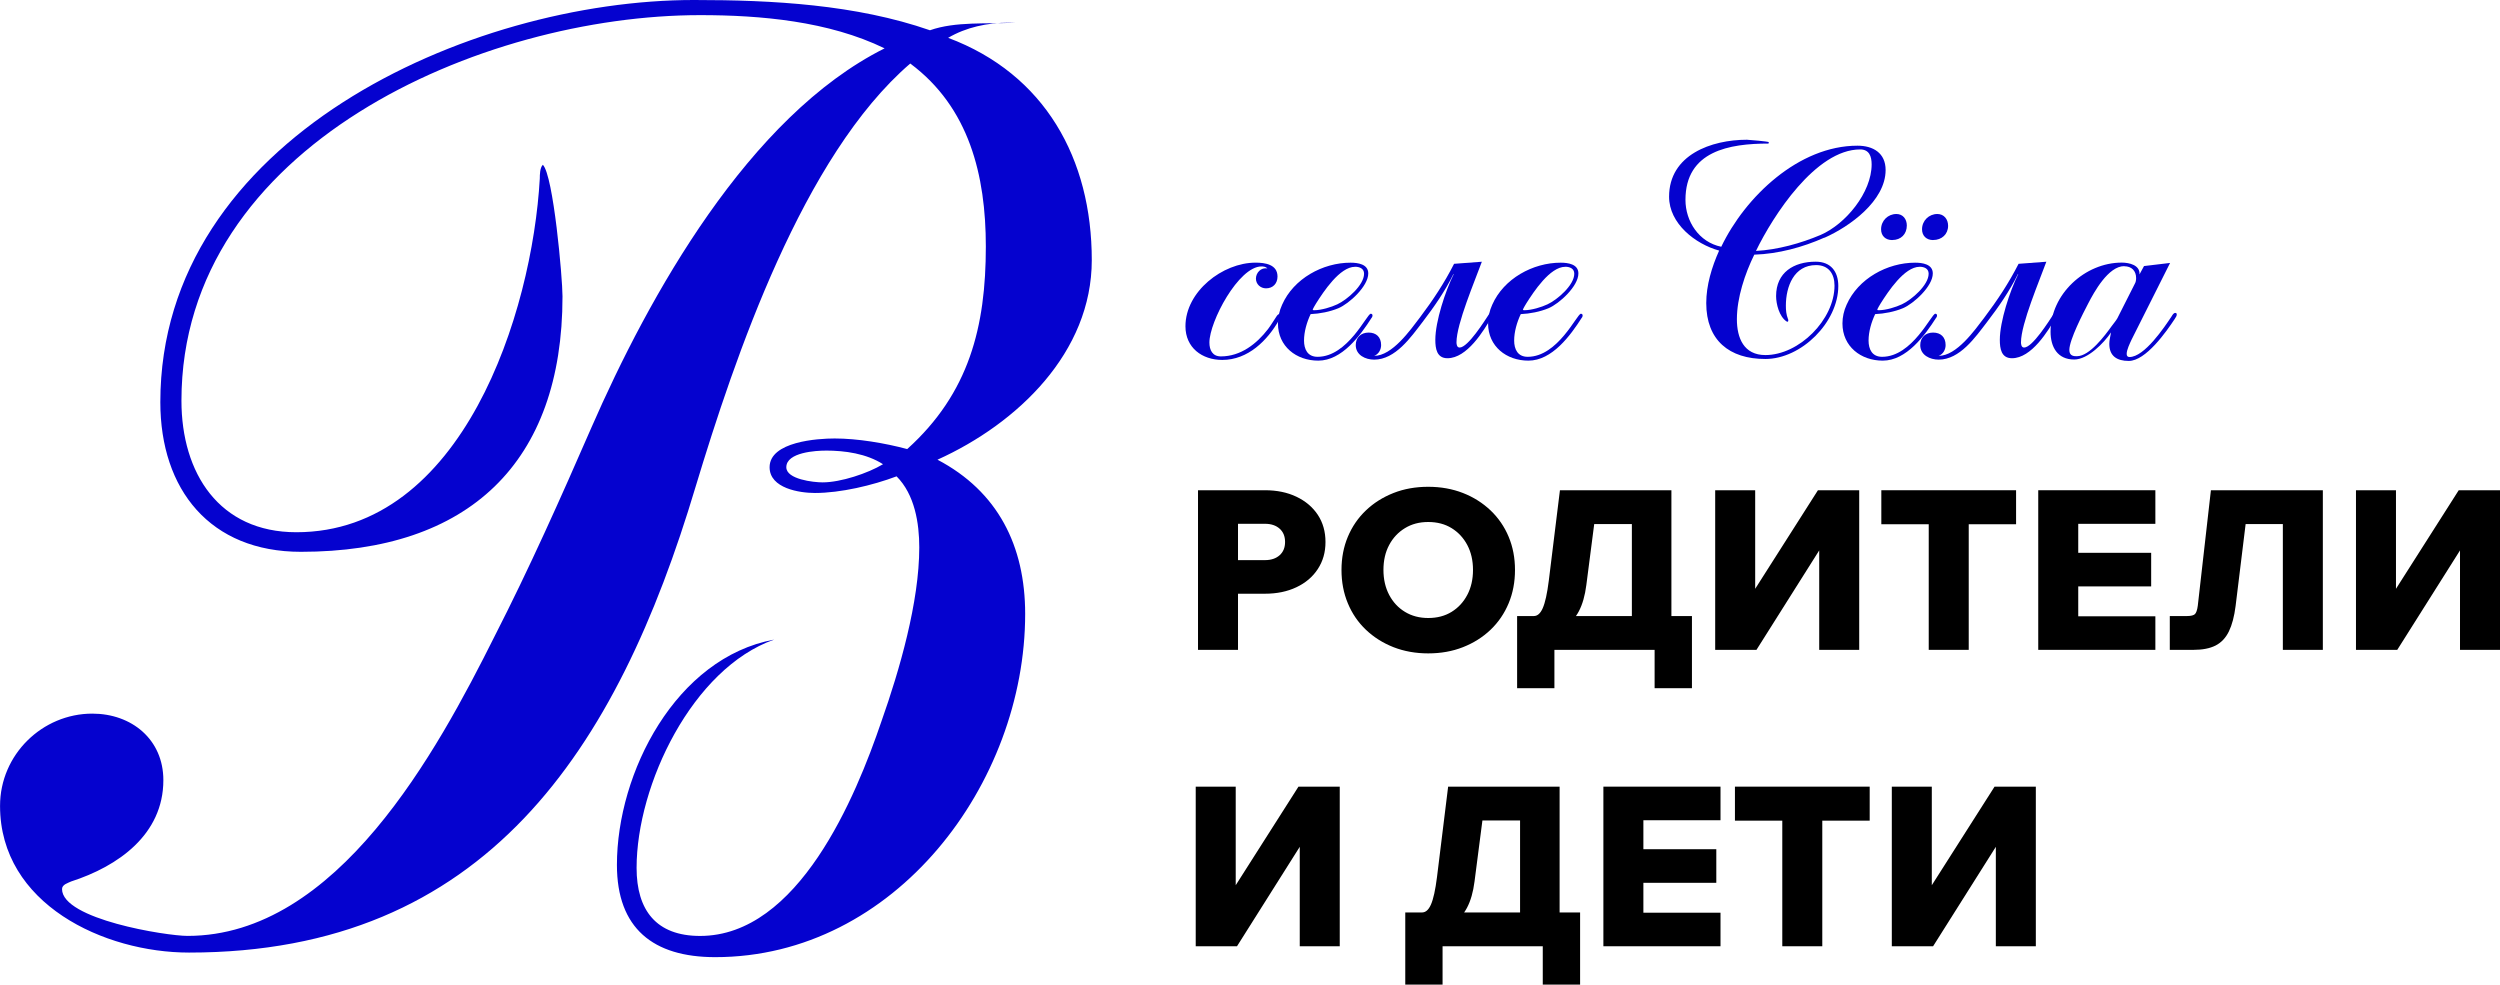
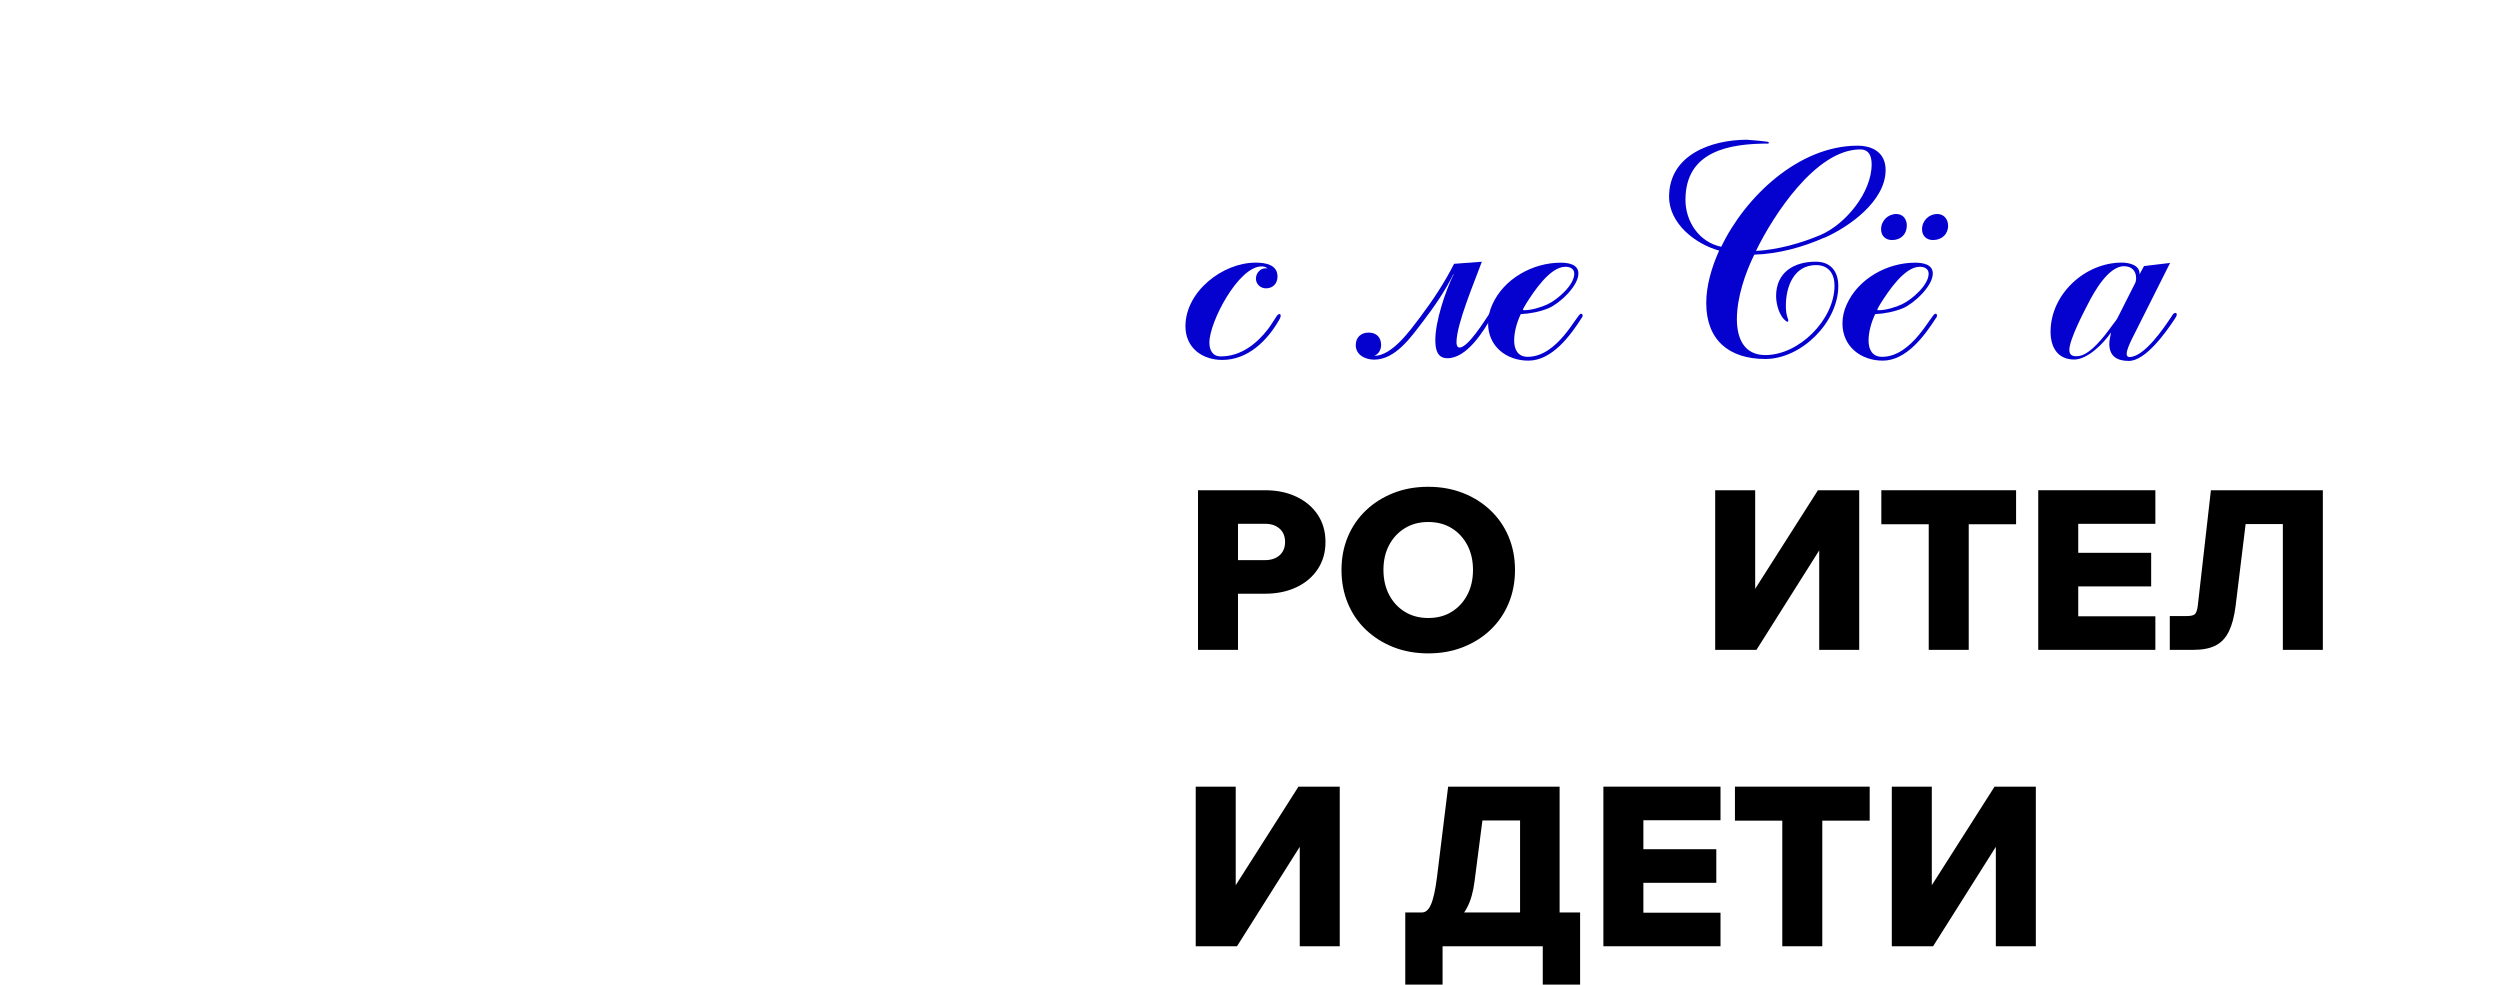
<svg xmlns="http://www.w3.org/2000/svg" id="_Слой_1" viewBox="0 0 601.29 236.81">
  <defs>
    <style> .cls-1 { fill: #0502cf; } .cls-2 { stroke: #000; stroke-miterlimit: 10; stroke-width: .5px; } </style>
  </defs>
  <g>
    <path class="cls-1" d="M307.69,76.88c-2.84,5.01-7.52,9.69-13.71,9.69-4.85,0-8.86-2.92-8.86-8.1,0-8.36,8.94-15.3,16.87-15.3,2.25,0,5.27.42,5.27,3.34,0,1.67-1.09,2.84-2.76,2.84-1.33,0-2.43-1-2.43-2.34,0-1.42,1.25-2.76,2.76-2.43-.34-.42-.92-.5-1.42-.5-5.51,0-12.53,13.29-12.53,18.3,0,1.83.75,3.34,2.76,3.34,4.76,0,8.61-3.01,11.36-6.6.75-1,1.33-2.01,2.01-3.01.16-.26.42-.58.75-.58.16,0,.26.16.26.34,0,.42-.16.75-.34,1h-.01Z" />
-     <path class="cls-1" d="M329.93,76.38c-2.76,4.34-7.18,10.36-12.87,10.36-5.27,0-9.69-3.42-9.69-8.94,0-1.51.34-3.09,1-4.51,2.76-6.27,9.77-10.11,16.46-10.11,1.75,0,4.26.34,4.26,2.59,0,3.09-4.6,7.27-7.18,8.36-2.01.84-4.51,1.33-6.68,1.42-.92,1.93-1.59,4.26-1.59,6.35s.84,3.92,3.26,3.92c7.27,0,11.86-10.36,12.79-10.36.26,0,.42.16.42.42s-.08.34-.16.5h0ZM325.91,64.17c-3.68,0-7.6,6.01-9.35,8.77-.08.16-.84,1.33-.84,1.59,0,.08.42.08.42.08,1.67,0,4.1-.75,5.51-1.42,2.34-1.09,6.43-4.6,6.43-7.36,0-1.25-1.09-1.67-2.17-1.67Z" />
    <path class="cls-1" d="M358.84,76.13c-2.01,3.5-6.01,10.03-10.7,10.03-2.59,0-2.92-2.34-2.92-4.43,0-4.43,2.43-11.78,4.43-15.8h-.08c-2.01,4.1-4.68,7.94-7.44,11.54-2.76,3.6-6.52,9.03-11.62,9.03-2.09,0-4.43-1.09-4.43-3.5,0-1.83,1.25-3.01,3.09-3.01s3.01,1.09,3.01,3.01c0,1.09-.58,2.17-1.67,2.59,4.34,0,8.69-6.19,11.03-9.27,3.09-4.1,5.85-8.27,8.19-12.87l6.68-.5c-1.67,4.6-6.1,14.96-6.1,19.39,0,.42.08,1.25.75,1.25,2.01,0,6.01-6.43,7.02-7.94.08-.16.34-.34.5-.34.26,0,.42.16.42.42,0,.16-.08.26-.16.42h.01Z" />
    <path class="cls-1" d="M380.47,76.38c-2.76,4.34-7.18,10.36-12.87,10.36-5.27,0-9.69-3.42-9.69-8.94,0-1.51.34-3.09,1-4.51,2.76-6.27,9.77-10.11,16.46-10.11,1.75,0,4.26.34,4.26,2.59,0,3.09-4.6,7.27-7.18,8.36-2.01.84-4.51,1.33-6.68,1.42-.92,1.93-1.59,4.26-1.59,6.35s.84,3.92,3.26,3.92c7.27,0,11.86-10.36,12.79-10.36.26,0,.42.16.42.42s-.08.34-.16.5h0ZM376.47,64.17c-3.68,0-7.6,6.01-9.35,8.77-.08.16-.84,1.33-.84,1.59,0,.08.42.08.42.08,1.67,0,4.1-.75,5.51-1.42,2.34-1.09,6.43-4.6,6.43-7.36,0-1.25-1.09-1.67-2.17-1.67Z" />
    <path class="cls-1" d="M438.8,57.15c-5.27,2.34-11.12,3.92-16.87,4.1-2.25,4.6-4.18,10.36-4.18,15.54,0,4.51,1.67,8.61,6.85,8.61,8.11,0,16.63-8.52,16.63-16.71,0-2.84-1.42-4.93-4.43-4.93-5.35,0-7.27,5.18-7.27,9.77,0,1.09.08,2.09.5,3.18.08.08.08.26.08.42,0,.08-.08.26-.16.26s-.16-.08-.26-.08c-1.75-1.17-2.51-4.18-2.51-6.1,0-5.69,4.26-8.27,9.53-8.27,3.6,0,5.43,2.34,5.43,5.85,0,8.69-8.86,17.55-17.55,17.55s-14.21-4.51-14.21-13.45c0-4.26,1.33-8.69,3.1-12.62-5.77-1.59-12.04-6.52-12.04-12.95,0-10.11,10.19-13.71,18.72-13.71.34,0,5.27.42,5.27.58,0,.08-.08.26-.08.34-9.35,0-19.97,1.75-19.97,13.54,0,5.18,3.26,10.19,8.61,11.28,5.77-12.04,18.64-24.31,32.76-24.31,3.76,0,6.77,1.75,6.77,5.85,0,7.44-8.69,13.63-14.7,16.29h-.02,0ZM447.41,35.94c-10.7,0-20.97,15.96-25.07,24.41,5.18-.26,10.78-1.83,15.54-3.84,6.01-2.59,12.28-10.19,12.28-16.97,0-1.93-.58-3.6-2.76-3.6,0,0,.01,0,.01,0Z" />
    <path class="cls-1" d="M465.7,76.38c-2.76,4.34-7.18,10.36-12.87,10.36-5.27,0-9.69-3.42-9.69-8.94,0-1.51.34-3.09,1-4.51,2.76-6.27,9.77-10.11,16.47-10.11,1.75,0,4.26.34,4.26,2.59,0,3.09-4.6,7.27-7.18,8.36-2.01.84-4.51,1.33-6.68,1.42-.92,1.93-1.59,4.26-1.59,6.35s.84,3.92,3.26,3.92c7.27,0,11.86-10.36,12.79-10.36.26,0,.42.16.42.42s-.08.34-.16.5h-.01ZM461.7,64.17c-3.68,0-7.6,6.01-9.35,8.77-.08.16-.84,1.33-.84,1.59,0,.08.42.08.42.08,1.67,0,4.1-.75,5.51-1.42,2.34-1.09,6.43-4.6,6.43-7.36,0-1.25-1.09-1.67-2.17-1.67ZM455.1,57.74c-1.59,0-2.67-1-2.67-2.59,0-2.09,1.67-3.68,3.68-3.68,1.59,0,2.51,1.25,2.51,2.76,0,2.09-1.42,3.5-3.5,3.5h-.01ZM464.95,57.74c-1.59,0-2.67-1-2.67-2.59,0-2.09,1.67-3.68,3.68-3.68,1.59,0,2.59,1.25,2.59,2.84,0,2.01-1.51,3.42-3.6,3.42h0Z" />
-     <path class="cls-1" d="M494.61,76.13c-2.01,3.5-6.01,10.03-10.7,10.03-2.59,0-2.92-2.34-2.92-4.43,0-4.43,2.43-11.78,4.43-15.8h-.08c-2.01,4.1-4.68,7.94-7.44,11.54-2.76,3.6-6.52,9.03-11.62,9.03-2.09,0-4.43-1.09-4.43-3.5,0-1.83,1.25-3.01,3.09-3.01s3.01,1.09,3.01,3.01c0,1.09-.58,2.17-1.67,2.59,4.34,0,8.69-6.19,11.03-9.27,3.09-4.1,5.85-8.27,8.19-12.87l6.68-.5c-1.67,4.6-6.1,14.96-6.1,19.39,0,.42.08,1.25.75,1.25,2.01,0,6.01-6.43,7.02-7.94.08-.16.34-.34.5-.34.26,0,.42.16.42.42,0,.16-.08.26-.16.42h.01Z" />
    <path class="cls-1" d="M523.12,76.62c-2.09,3.18-7.02,10.19-11.12,10.19-2.84,0-4.68-1.17-4.68-4.1,0-.92.26-1.83.42-2.76-1.75,2.59-5.61,6.52-8.86,6.52-4.02,0-5.69-3.01-5.69-6.68,0-9.03,8.27-16.63,17.13-16.63,1.75,0,4.43.58,4.26,2.84l1.09-2.01,6.27-.75-9.27,18.46c-.42.92-1.17,2.43-1.17,3.42,0,.42.16.75.67.75,3.6,0,8.36-7.1,10.19-9.86.16-.26.42-.75.84-.75.26,0,.34.16.34.42,0,.34-.26.67-.42.92v.02h0ZM510.91,64.01c-3.84,0-7.27,6.27-8.69,9.03-1.17,2.25-4.51,8.69-4.51,11.12,0,1.09.58,1.51,1.59,1.51h.26c3.01,0,6.68-4.93,8.36-7.27.42-.58,1-1.25,1.33-1.83l4.18-8.27c.26-.42.34-.92.34-1.42,0-1.75-1.09-2.84-2.84-2.84v-.02Z" />
  </g>
  <g>
    <path class="cls-2" d="M297.51,156.05h-9.12v-37.89h15.85c2.83,0,5.32.51,7.47,1.54,2.16,1.03,3.83,2.45,5.04,4.27,1.2,1.82,1.8,3.95,1.8,6.39s-.6,4.52-1.8,6.36-2.88,3.27-5.04,4.29c-2.16,1.03-4.65,1.54-7.47,1.54h-7.26v-7.58h7.26c1.55,0,2.79-.42,3.71-1.25.92-.83,1.38-1.95,1.38-3.37s-.46-2.54-1.38-3.37-2.16-1.25-3.71-1.25h-6.73v30.32h0Z" />
    <path class="cls-2" d="M343.51,156.9c-3,0-5.76-.5-8.27-1.48-2.51-.99-4.69-2.37-6.54-4.13-1.86-1.77-3.29-3.86-4.29-6.28-1.01-2.42-1.51-5.06-1.51-7.92s.5-5.49,1.51-7.9c1.01-2.4,2.44-4.49,4.29-6.25,1.85-1.77,4.04-3.14,6.54-4.13s5.26-1.48,8.27-1.48,5.76.5,8.27,1.48,4.69,2.37,6.55,4.13c1.85,1.77,3.29,3.85,4.29,6.25,1.01,2.4,1.51,5.04,1.51,7.9s-.5,5.5-1.51,7.92-2.44,4.51-4.29,6.28c-1.86,1.77-4.04,3.14-6.55,4.13-2.51.99-5.27,1.48-8.27,1.48ZM343.51,148.89c2.19,0,4.11-.5,5.75-1.51s2.93-2.4,3.87-4.19c.94-1.78,1.4-3.82,1.4-6.12s-.47-4.33-1.4-6.1c-.94-1.77-2.23-3.15-3.87-4.16-1.64-1.01-3.56-1.51-5.75-1.51s-4.06.5-5.72,1.51c-1.66,1.01-2.96,2.39-3.9,4.16-.94,1.77-1.4,3.8-1.4,6.1s.47,4.34,1.4,6.12c.94,1.78,2.23,3.18,3.9,4.19,1.66,1.01,3.57,1.51,5.72,1.51h0Z" />
-     <path class="cls-2" d="M365.14,165.27v-16.85h41.55v16.85h-8.48v-13.57l4.77,4.35h-33.34l3.97-3.39v12.61h-8.48.01ZM366.46,151.81v-3.39h2.44c.99,0,1.78-.68,2.38-2.04s1.09-3.59,1.48-6.7l2.65-21.52h26.34v32.33h-9.01v-31.16l4.24,6.47h-20.56l7.63-6.47-2.76,21.36c-.32,2.51-.91,4.58-1.78,6.23-.87,1.64-2.02,2.87-3.47,3.68s-3.18,1.22-5.19,1.22h-4.4.01Z" />
    <path class="cls-2" d="M412.78,156.05v-37.89h9.12v34.13h-6.25l21.73-34.13h9.54v37.89h-9.12v-34.61h6.36l-21.84,34.61h-9.54Z" />
    <path class="cls-2" d="M484.65,125.84h-31.91v-7.68h31.91v7.68ZM473.26,156.05h-9.12v-30.74h9.12v30.74Z" />
    <path class="cls-2" d="M518.15,156.05h-27.67v-37.89h27.67v7.58h-18.55v22.74h18.55v7.58h0ZM517.14,140.79h-18.07v-7.58h18.07v7.58Z" />
    <path class="cls-2" d="M522.12,156.05v-7.63h3.87c1.02,0,1.72-.18,2.09-.53s.63-1.08.77-2.17l3.13-27.56h26.45v37.89h-9.12v-36.73l4.35,6.47h-19.82l6.84-6.47-3.23,26.39c-.32,2.51-.85,4.52-1.59,6.04-.74,1.52-1.78,2.62-3.1,3.29-1.33.67-3.05,1.01-5.17,1.01h-5.47,0Z" />
-     <path class="cls-2" d="M566.9,156.05v-37.89h9.12v34.13h-6.25l21.73-34.13h9.54v37.89h-9.12v-34.61h6.36l-21.84,34.61h-9.54Z" />
    <path class="cls-2" d="M287.84,227.34v-37.89h9.12v34.13h-6.25l21.73-34.13h9.54v37.89h-9.12v-34.61h6.36l-21.84,34.61h-9.54,0Z" />
    <path class="cls-2" d="M338.24,236.56v-16.85h41.55v16.85h-8.48v-13.57l4.77,4.35h-33.34l3.97-3.39v12.61h-8.48.01ZM339.57,223.1v-3.39h2.44c.99,0,1.78-.68,2.38-2.04s1.09-3.59,1.48-6.7l2.65-21.52h26.34v32.33h-9.01v-31.16l4.24,6.47h-20.56l7.63-6.47-2.76,21.36c-.32,2.51-.91,4.58-1.78,6.23-.87,1.64-2.02,2.87-3.47,3.68-1.45.81-3.18,1.22-5.19,1.22h-4.4.01Z" />
    <path class="cls-2" d="M413.56,227.34h-27.67v-37.89h27.67v7.58h-18.55v22.74h18.55v7.58h0ZM412.55,212.08h-18.07v-7.58h18.07v7.58Z" />
    <path class="cls-2" d="M449.44,197.13h-31.91v-7.68h31.91v7.68ZM438.04,227.34h-9.12v-30.74h9.12v30.74Z" />
    <path class="cls-2" d="M455.26,227.34v-37.89h9.12v34.13h-6.25l21.73-34.13h9.54v37.89h-9.12v-34.61h6.36l-21.84,34.61h-9.54,0Z" />
  </g>
-   <path class="cls-1" d="M225.47,110.56c14.54,7.64,21.1,20.73,21.1,37.1,0,40.74-31.27,82.55-74.56,82.55-14.91,0-23.63-6.92-23.63-22.19,0-22.19,14.18-49.82,37.82-54.19-19.64,6.92-33.09,34.91-33.09,54.92,0,10.18,4.73,16.36,15.27,16.36,23.64,0,37.46-33.46,43.63-51.64,4.37-12.36,9.09-28.72,9.09-41.81,0-5.82-1.09-12.72-5.46-17.09-5.81,2.18-13.45,4-19.64,4-3.64,0-10.9-1.09-10.9-6.19,0-6.19,11.63-6.92,15.64-6.92,5.46,0,12.01,1.09,17.46,2.55,14.91-13.45,18.91-29.45,18.91-48.73,0-17.09-4-33.46-18.18-44-25.81,22.19-42.18,70.55-51.64,101.83-18.91,63.27-50.55,112-121.83,112-20.37,0-45.45-11.63-45.45-35.28,0-12.36,10.19-22.19,22.19-22.19,9.45,0,17.09,6.19,17.09,16,0,13.09-10.9,20.73-22.19,24.37-.73.36-2.18.73-2.18,1.82,0,7.28,25.1,11.27,30.18,11.27,36,0,60-44.36,73.83-72.01,8.37-16.36,16-33.46,23.28-50.18,13.82-31.64,37.82-74.92,70.55-91.28-13.47-6.55-29.83-7.99-44.38-7.99-52.37,0-124.74,31.27-124.74,92.73,0,17.46,9.09,31.64,27.63,31.64,40.01,0,56.74-52.73,58.56-85.1,0-.73,0-2.55.73-3.28,2.55,2.55,4.73,27.27,4.73,31.64,0,40.01-22.55,61.45-62.91,61.45-21.82,0-33.82-14.91-33.82-36,0-63.26,74.19-96.72,128.37-96.72,18.91,0,38.92,1.09,56.74,7.28,6.17-2.18,13.82-1.46,20.37-1.82h-1.46c-5.1,0-10.19,1.09-14.54,3.64,23.28,8.72,34.55,29.09,34.55,53.46,0,22.19-17.82,39.28-37.1,48ZM198.57,108.38c-2.18,0-9.45.36-9.45,4,0,2.91,6.55,3.64,8.72,3.64,4.37,0,10.9-2.18,14.54-4.37-4-2.55-9.1-3.28-13.82-3.28Z" />
</svg>